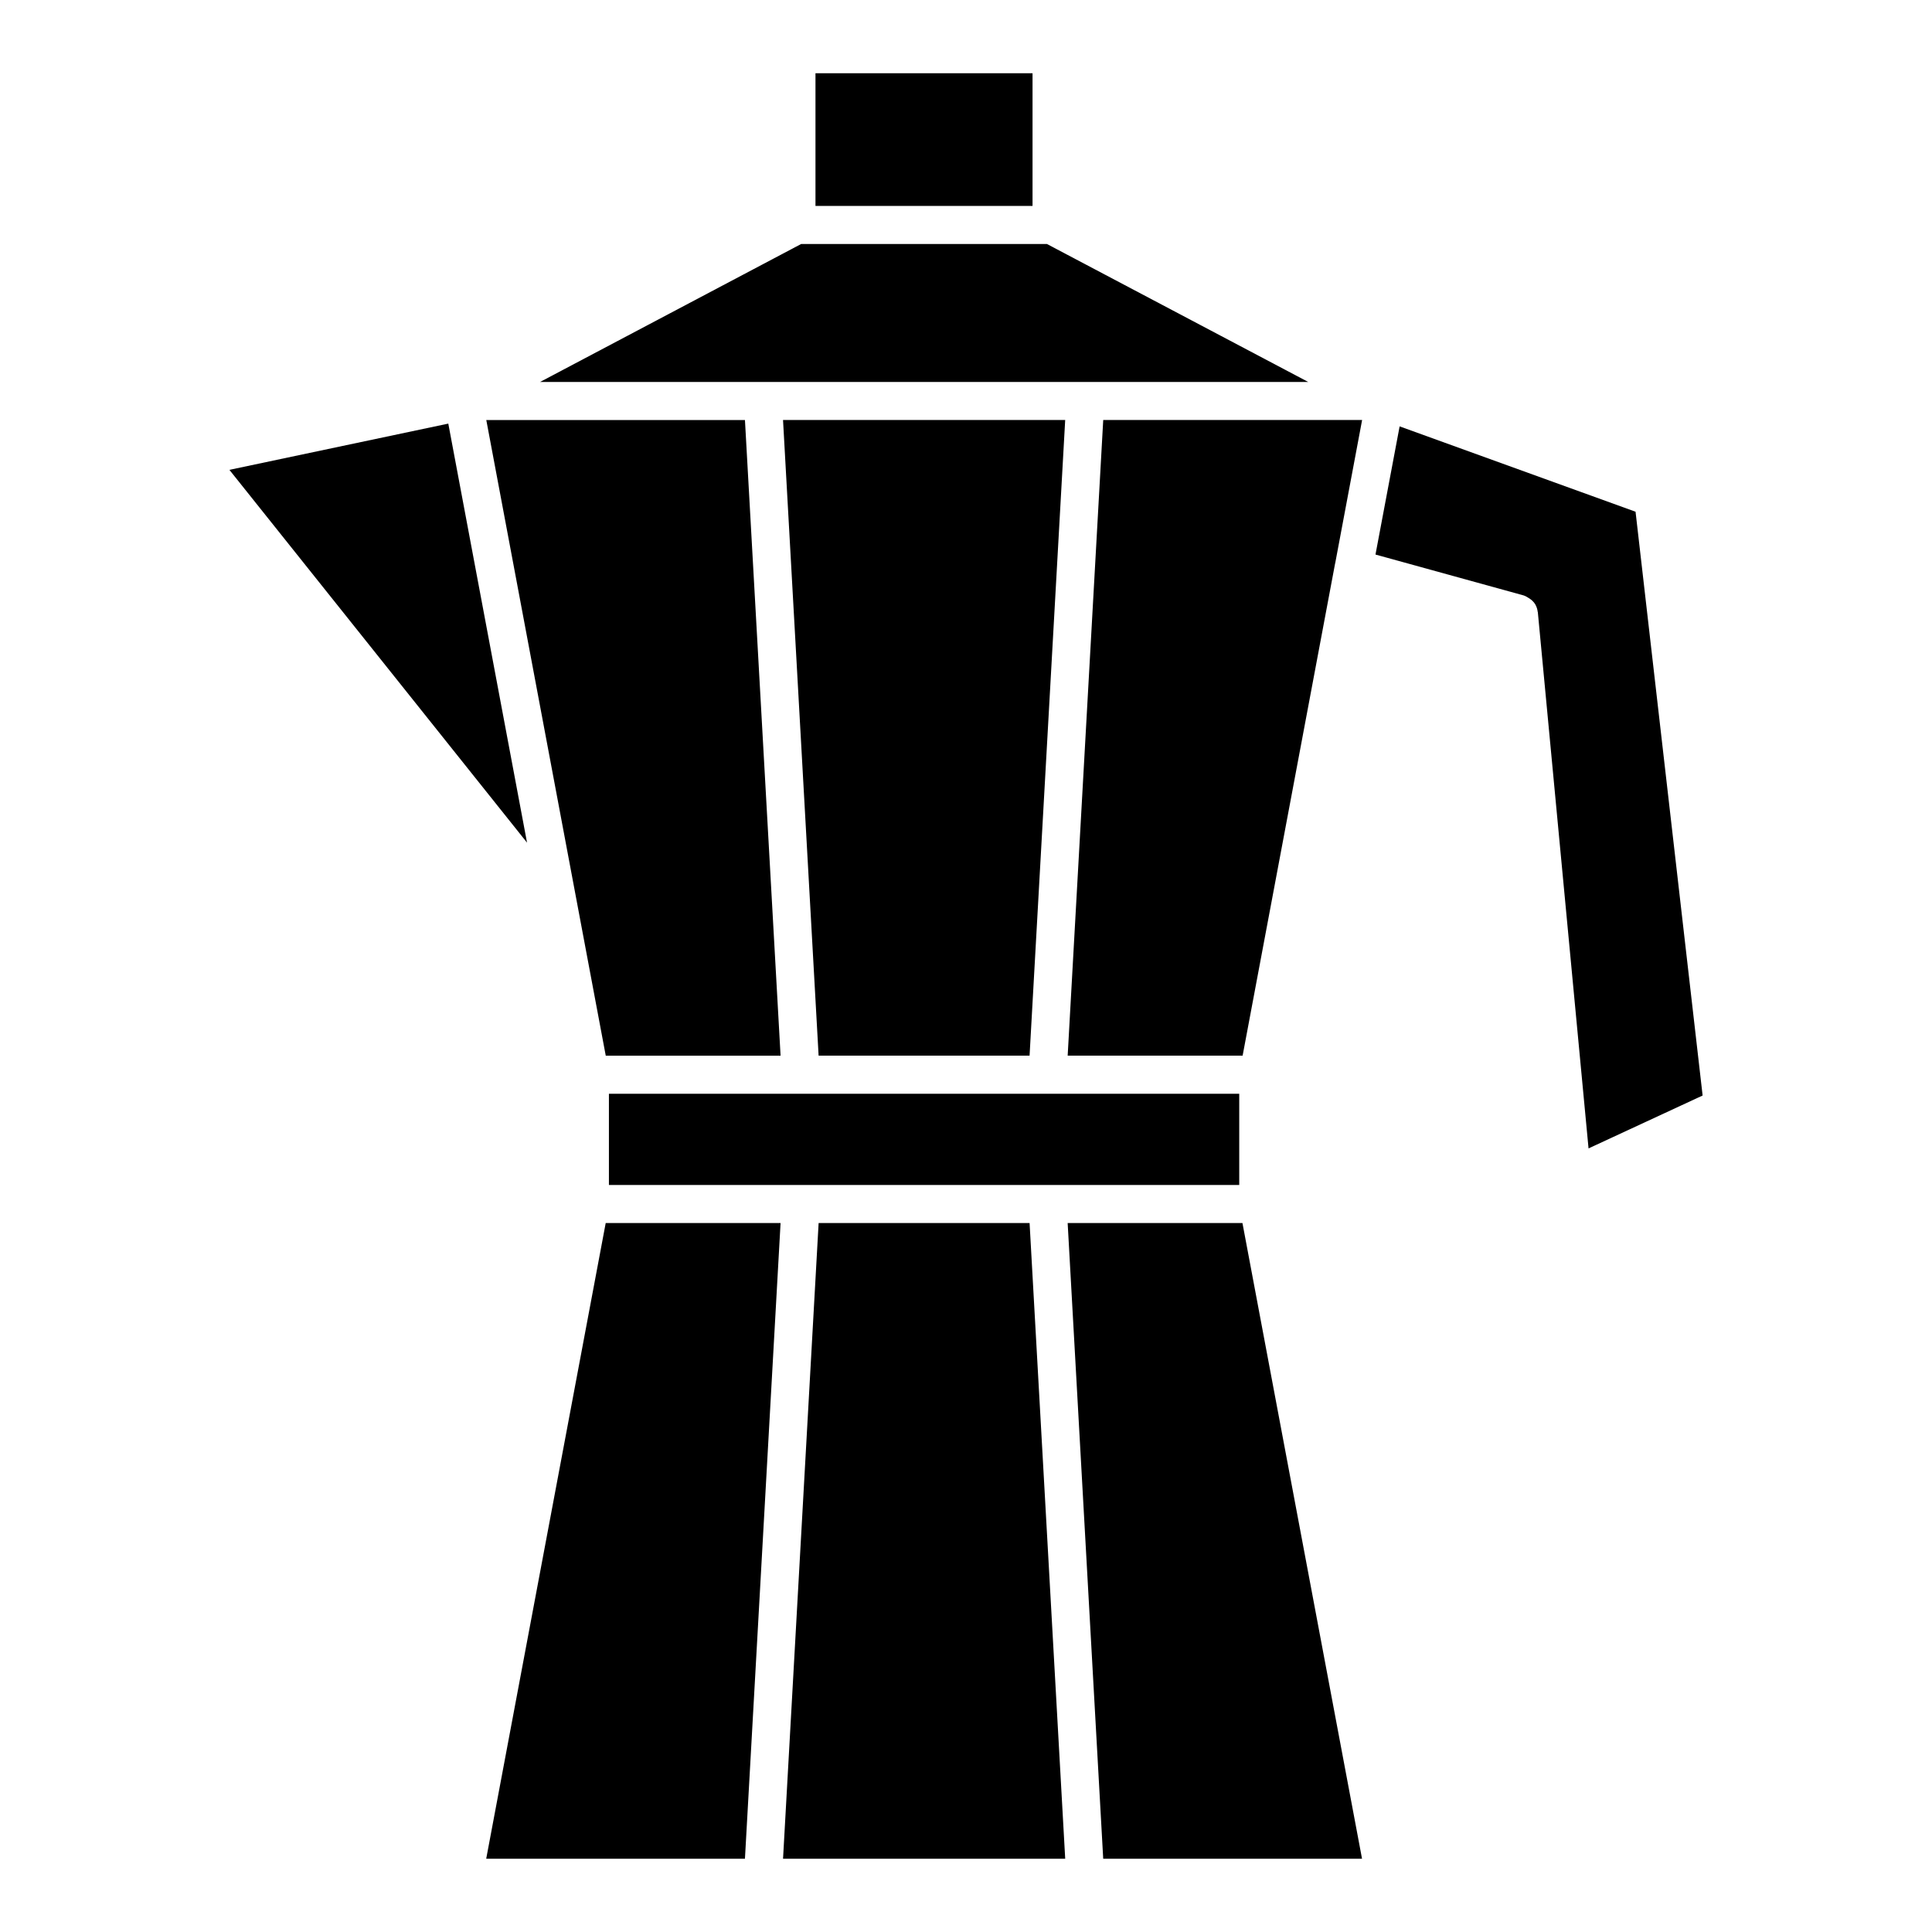
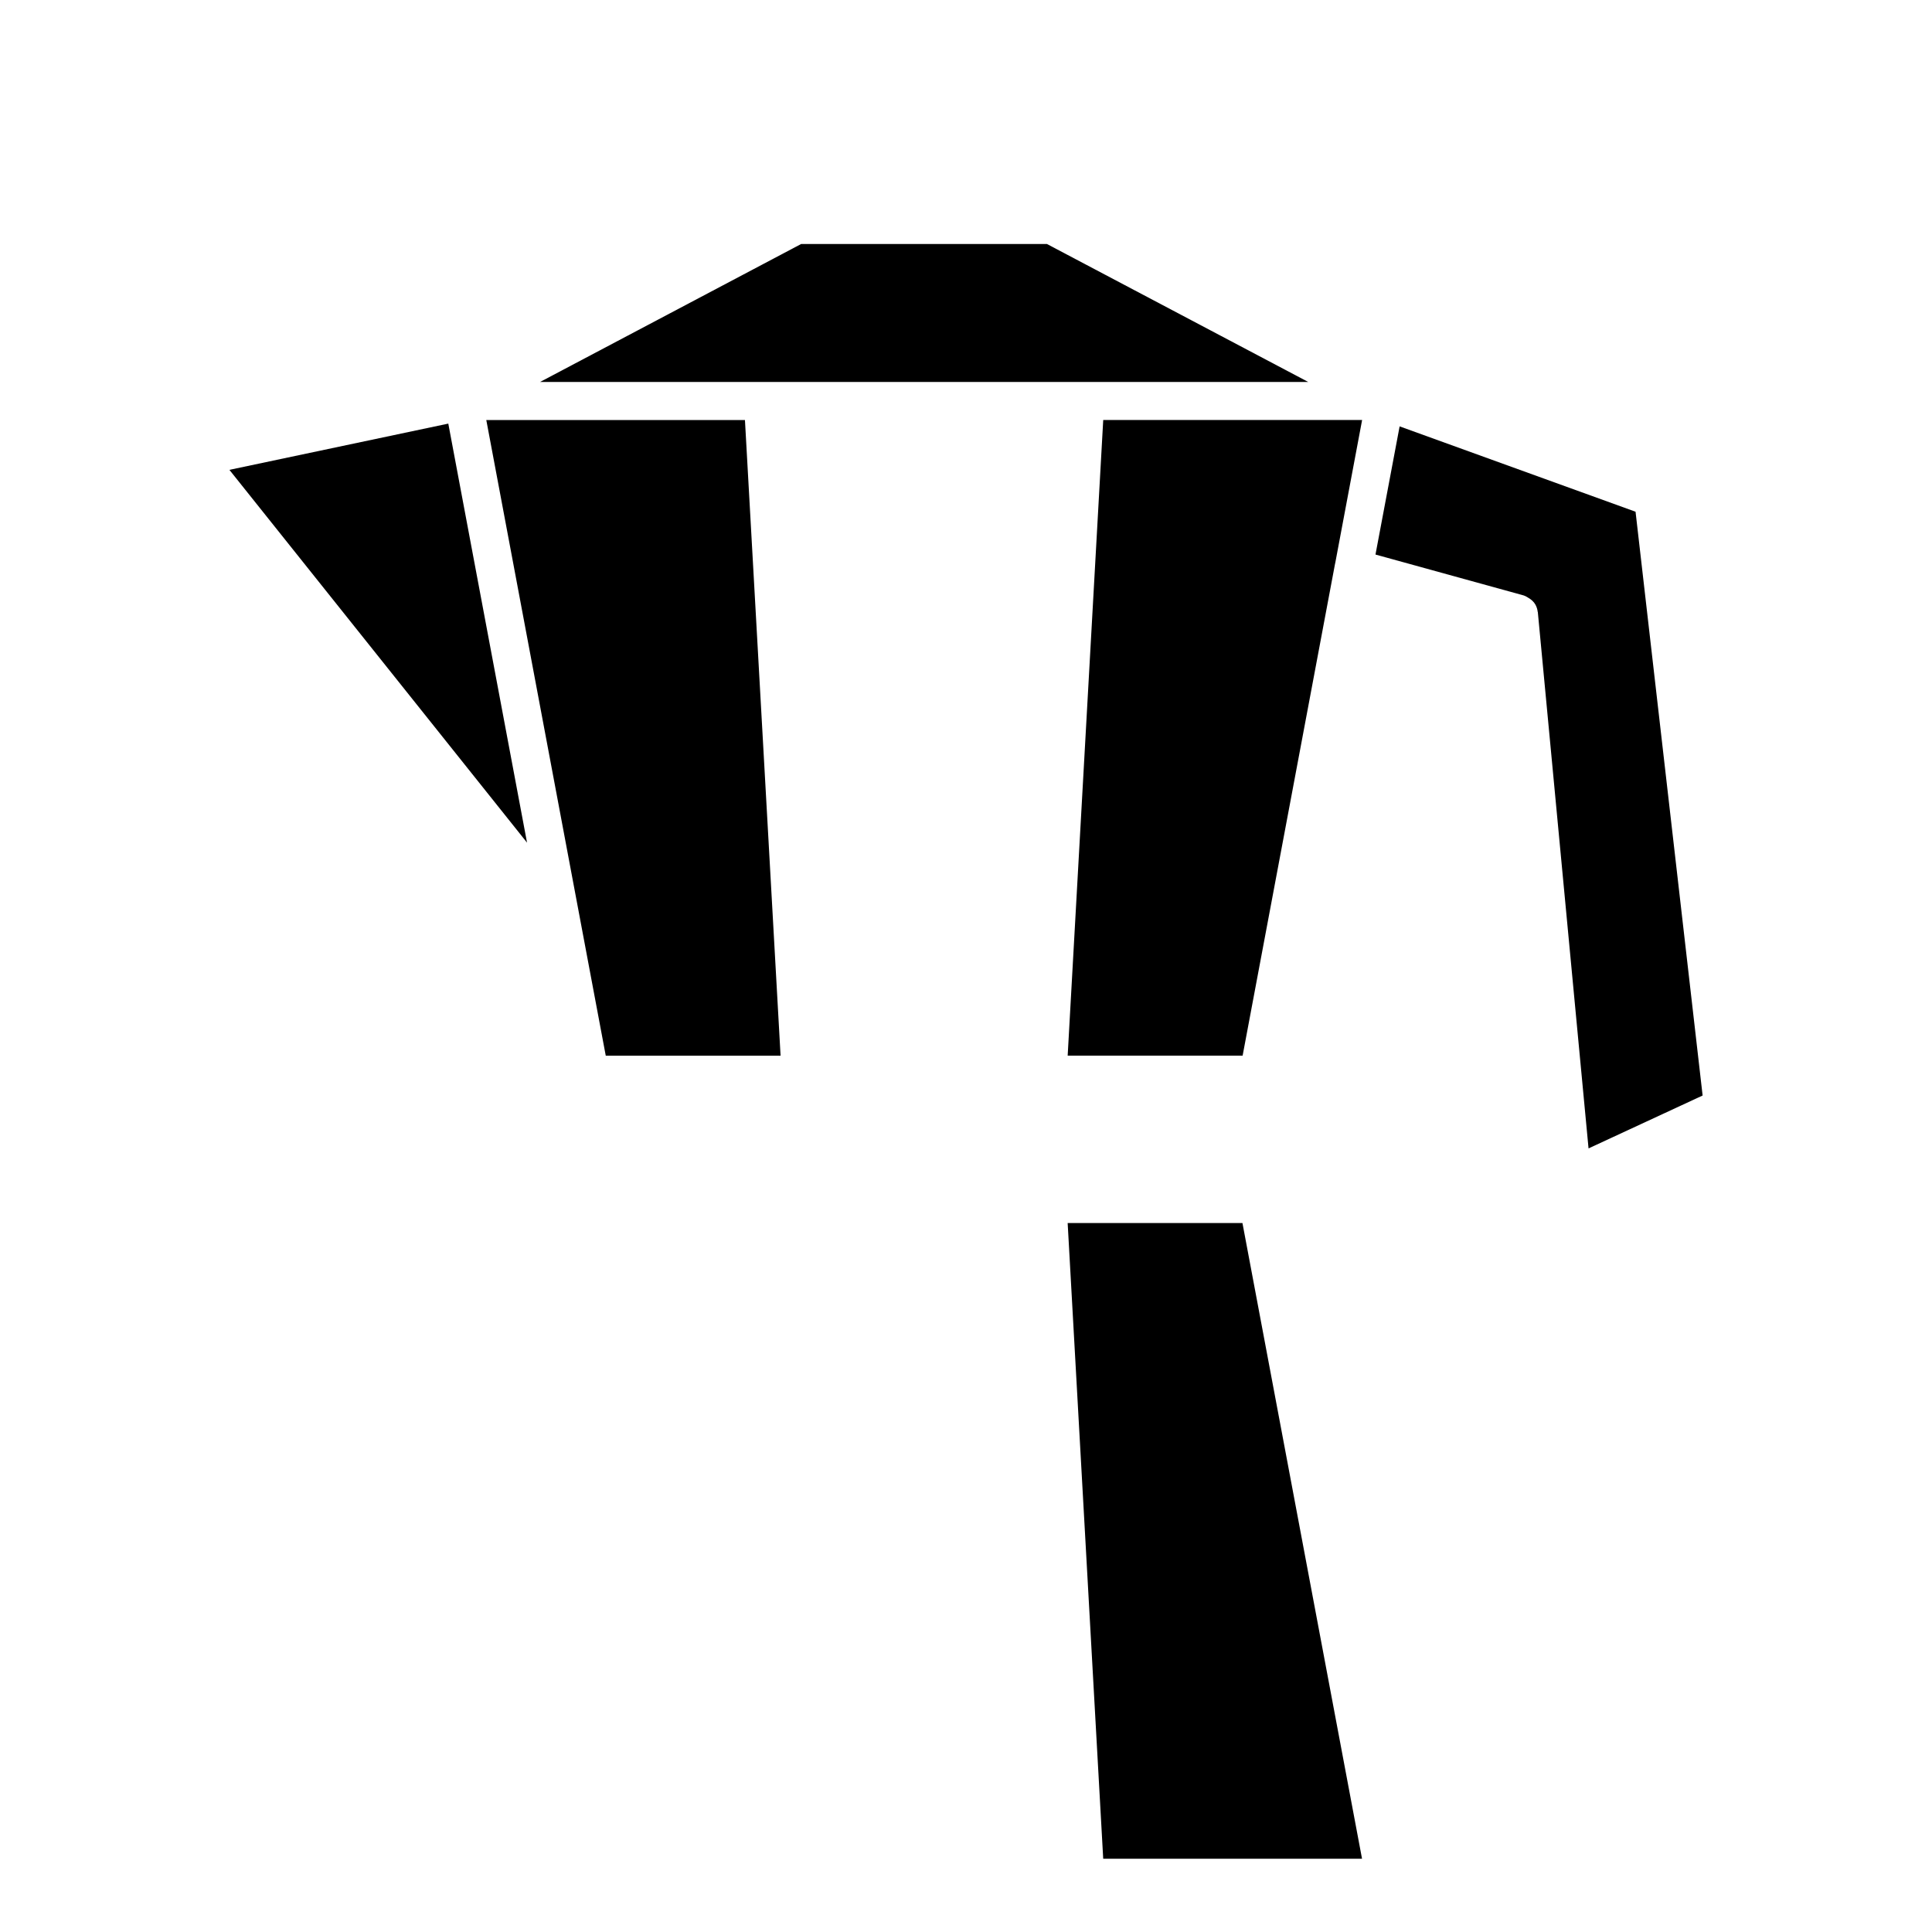
<svg xmlns="http://www.w3.org/2000/svg" fill="#000000" width="800px" height="800px" version="1.1" viewBox="144 144 512 512">
  <g>
    <path d="m287.11 245.23h203.6l-69.273-36.574h-65.113z" />
-     <path d="m360.11 163.41h57.523v35.164h-57.523z" />
    <path d="m551.54 306.22 13.441 142.12 30.23-14.016-17.773-154.71-62.523-22.621-6.398 33.969 39.336 10.852v0.012c0.371 0.109 0.707 0.324 1.047 0.523 0.848 0.473 1.57 1.098 2.023 1.914 0 0.02 0 0.039 0.02 0.051 0.293 0.562 0.492 1.168 0.555 1.805 0.023 0.047 0.043 0.066 0.043 0.098z" />
    <path d="m473.26 468.11h-46.32l9.422 168.47h68.59z" />
-     <path d="m416.85 468.11h-55.906l-9.43 168.47h74.777z" />
-     <path d="m304.52 468.11-31.668 168.47h68.566l9.441-168.47z" />
-     <path d="m351.51 255.3 9.43 168.46h55.906l9.441-168.46z" />
    <path d="m497.83 293.26 0.02-0.039 7.125-37.918h-68.609l-9.422 168.46h46.363l24.504-130.41z" />
    <path d="m350.86 423.77-9.441-168.46h-68.547l31.66 168.46z" />
-     <path d="m305.37 433.86h167.04v24.172h-167.04z" />
    <path d="m283.67 367.31-20.867-111.05-58.008 12.254z" />
  </g>
</svg>